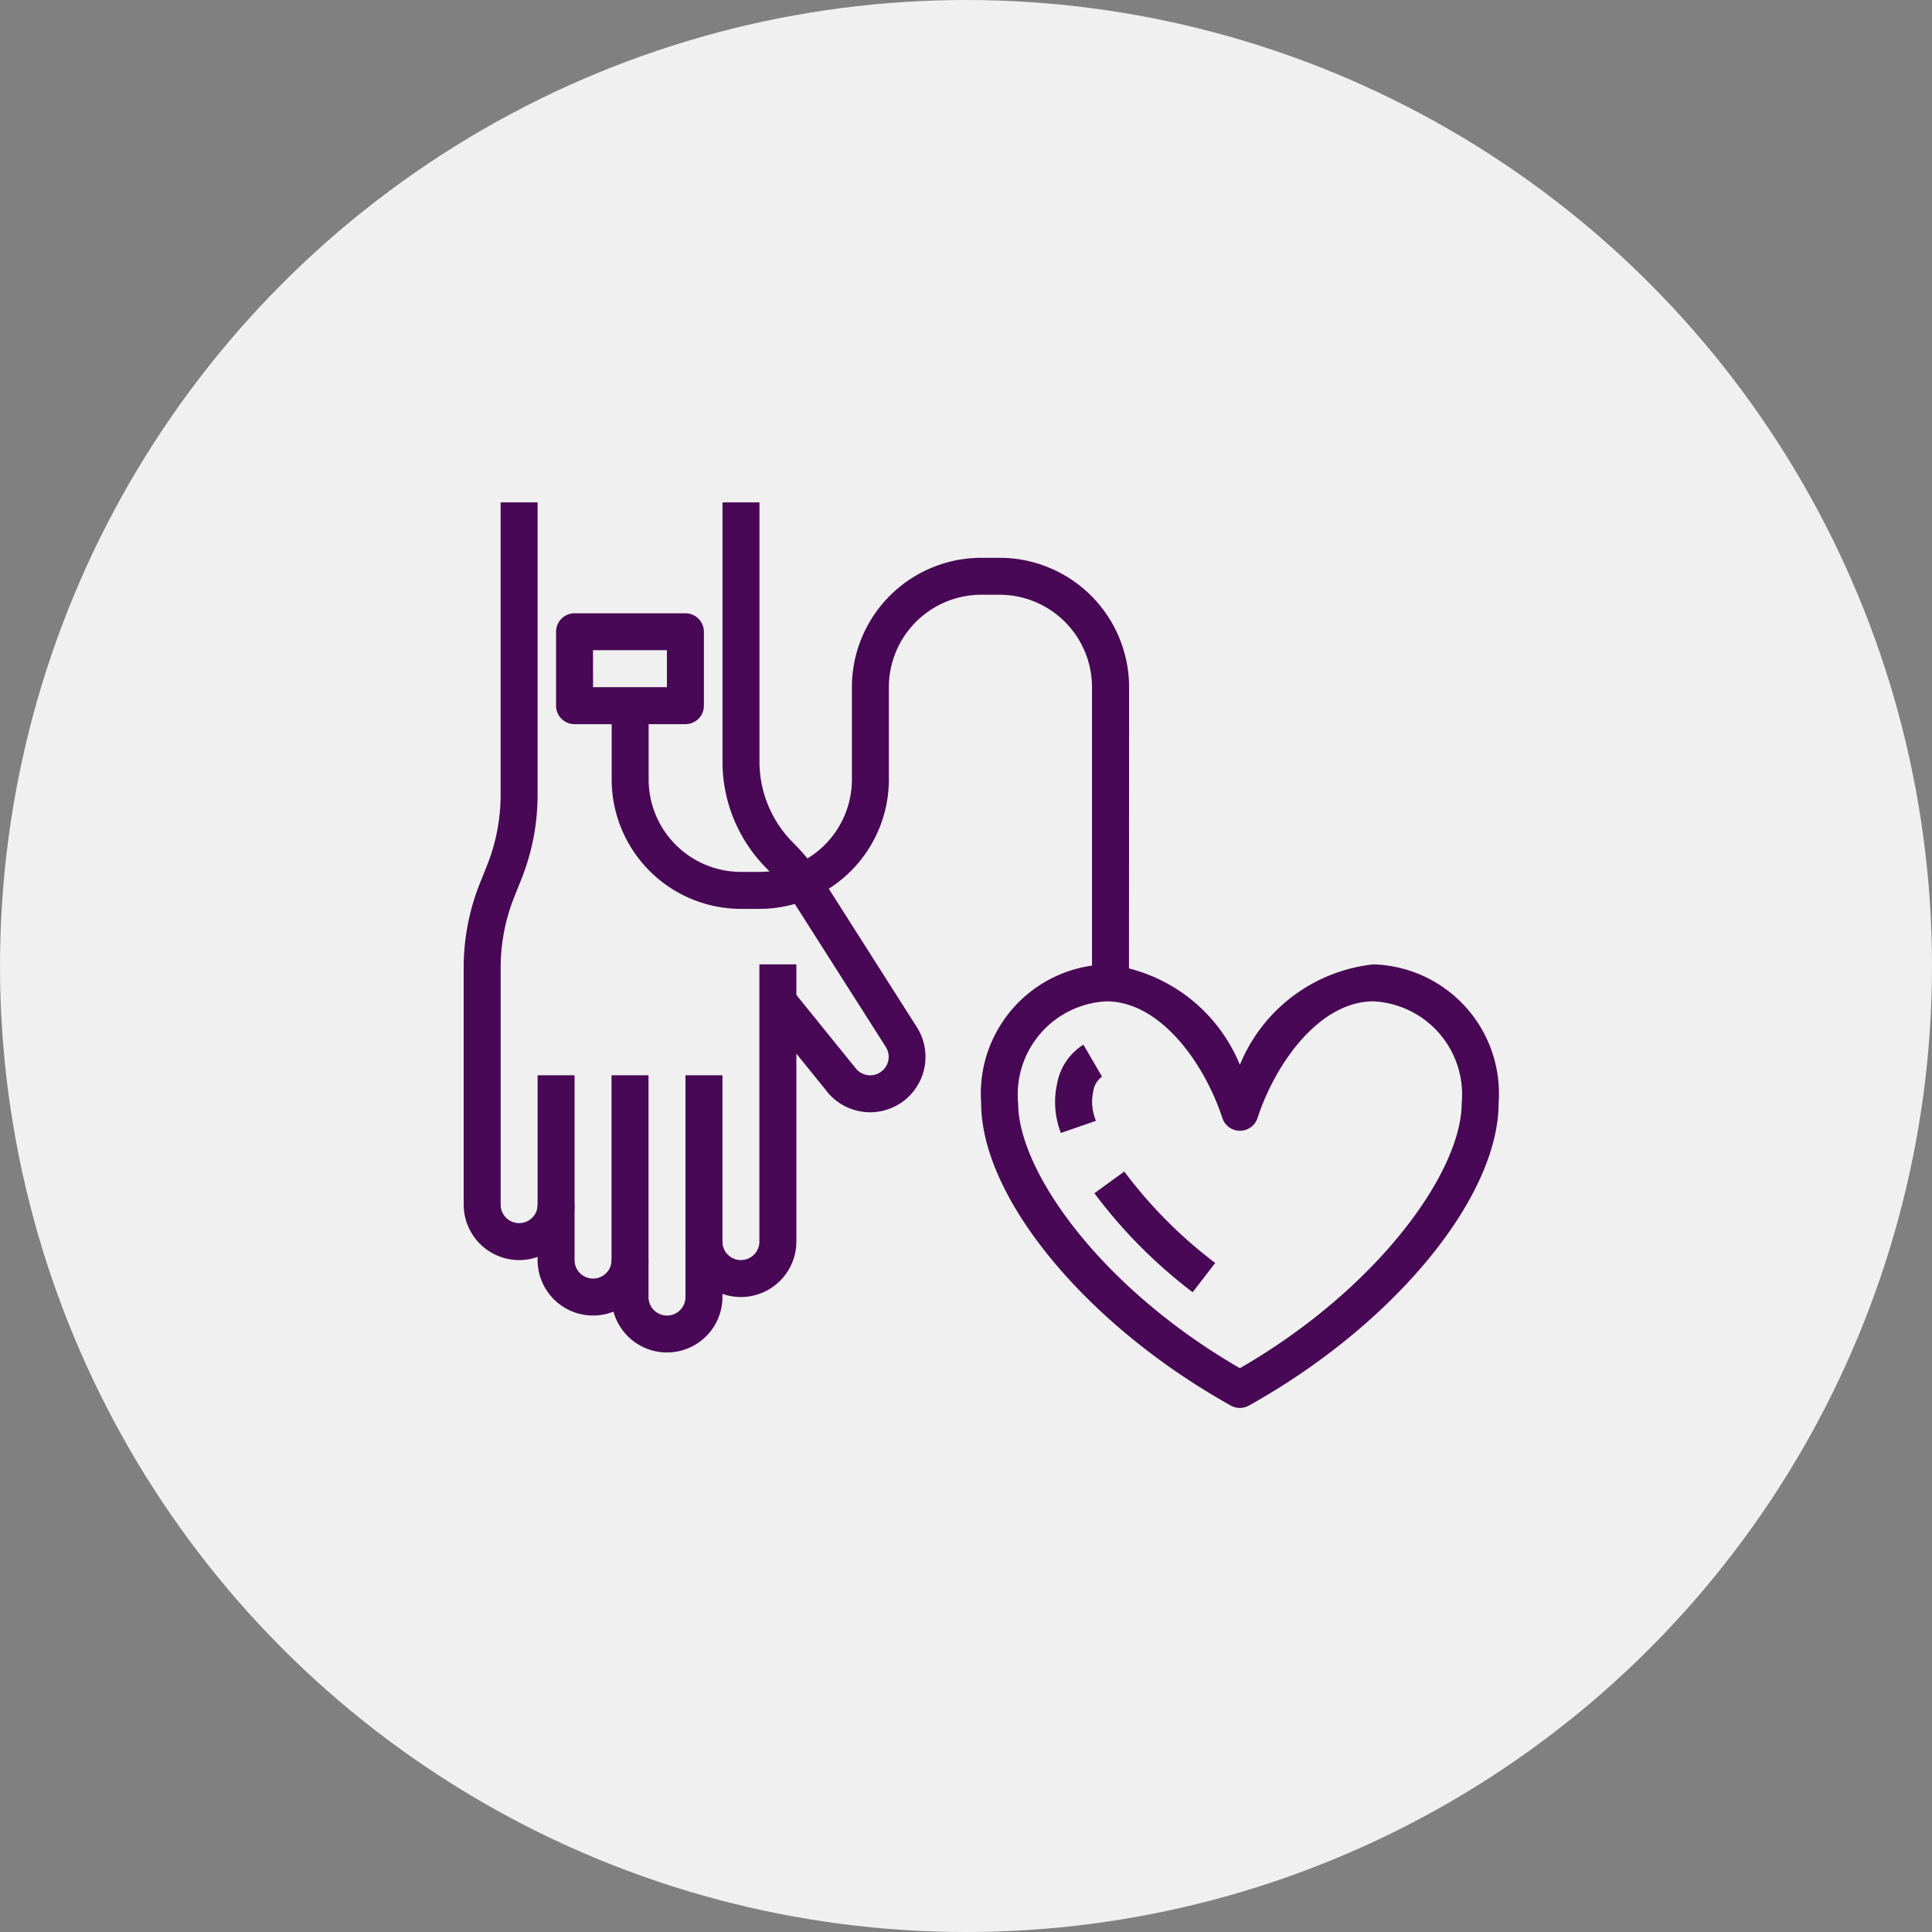
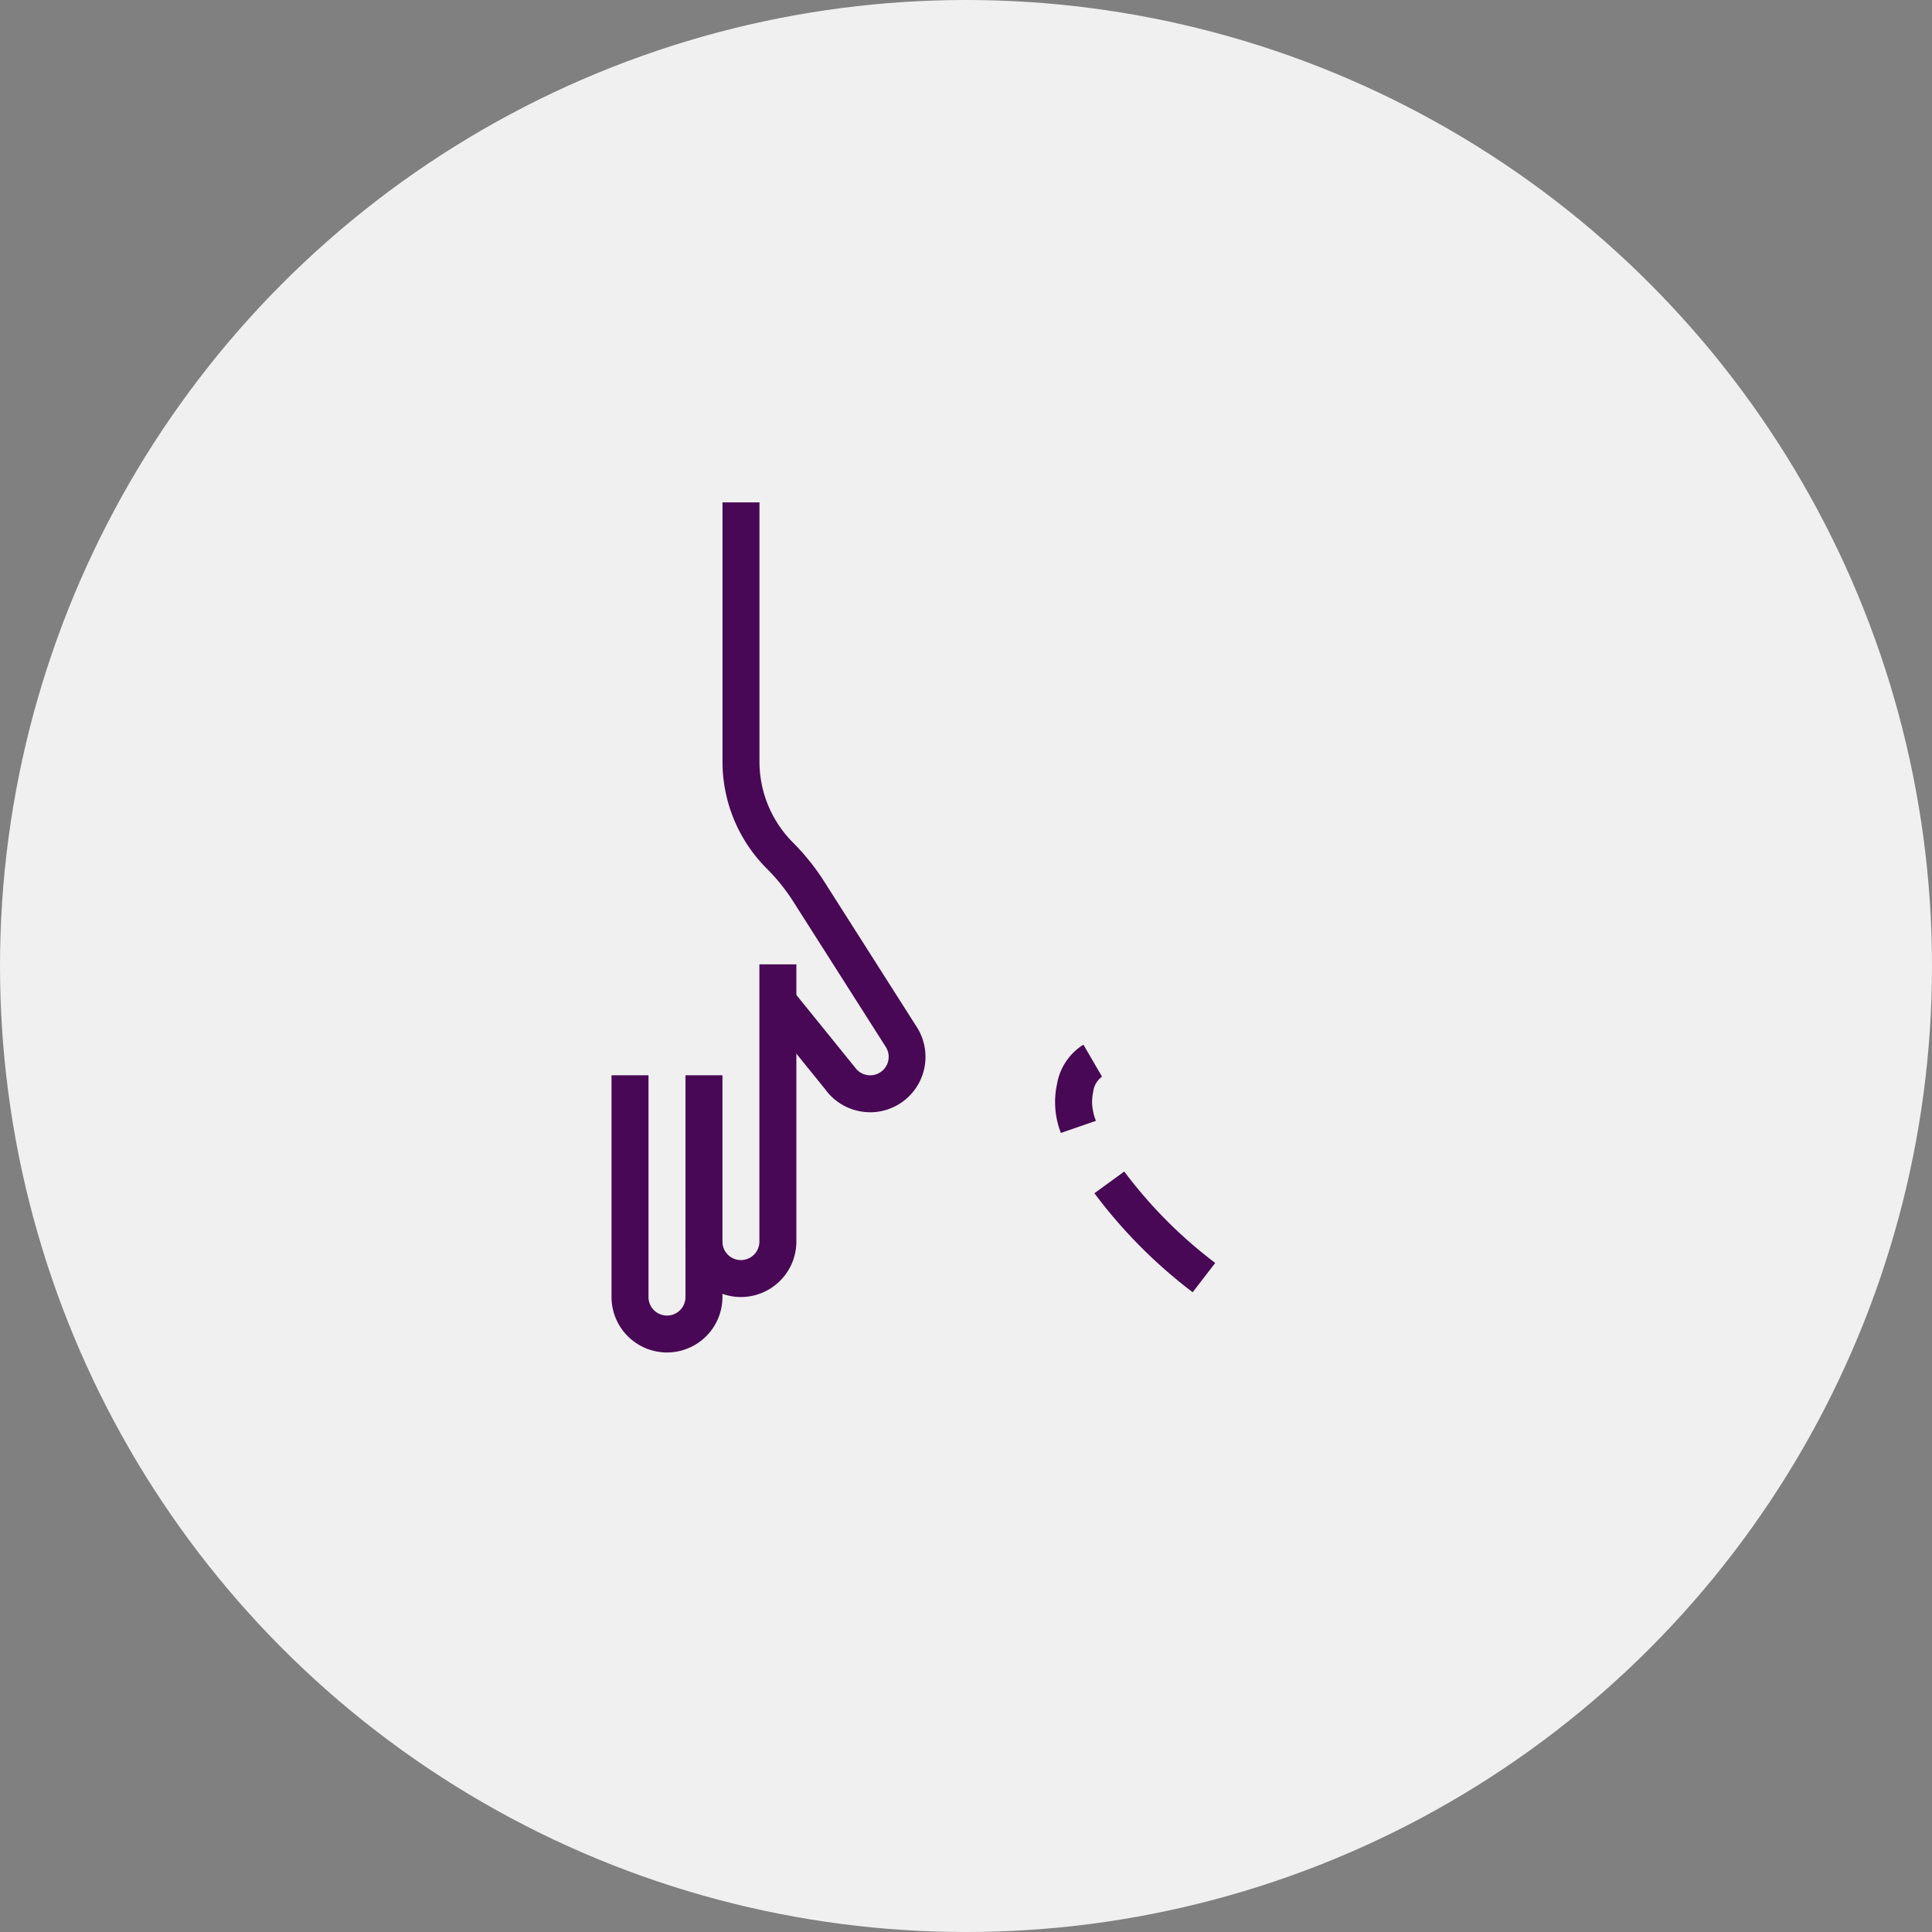
<svg xmlns="http://www.w3.org/2000/svg" width="50" height="50" viewBox="0 0 50 50">
  <rect x="0" y="0" width="50" height="50" fill="#808080" stroke="none" />
  <defs>
    <clipPath id="clip-icon-solution-2">
      <rect width="50" height="50" />
    </clipPath>
  </defs>
  <g id="icon-solution-2" clip-path="url(#clip-icon-solution-2)">
    <g id="icon-1" transform="translate(0 0.216)">
      <circle id="Ellipse_27" data-name="Ellipse 27" cx="25" cy="25" r="25" transform="translate(0 -0.216)" fill="#f0f0f0" />
      <g id="Group_8792" data-name="Group 8792" transform="translate(-597.331 -218.815)">
        <g id="Group_8718" data-name="Group 8718" transform="translate(609.331 231.6)">
          <g id="Group_8713" data-name="Group 8713" transform="translate(5.739 11.957)">
            <path id="Path_23915" data-name="Path 23915" d="M622.766,265.209a1.437,1.437,0,0,1-1.435-1.435h.957a.478.478,0,1,0,.957,0V256.6h.957v7.174A1.437,1.437,0,0,1,622.766,265.209Z" transform="translate(-621.331 -256.6)" fill="#480855" />
          </g>
          <g id="Group_8714" data-name="Group 8714" transform="translate(3.826 14.827)">
            <path id="Path_23916" data-name="Path 23916" d="M618.766,269.774a1.437,1.437,0,0,1-1.435-1.435V262.6h.957v5.74a.478.478,0,0,0,.957,0V262.6h.957v5.74A1.437,1.437,0,0,1,618.766,269.774Z" transform="translate(-617.331 -262.6)" fill="#480855" />
          </g>
          <g id="Group_8715" data-name="Group 8715" transform="translate(1.913 14.827)">
-             <path id="Path_23917" data-name="Path 23917" d="M614.766,268.818a1.437,1.437,0,0,1-1.435-1.435V262.6h.957v4.783a.478.478,0,0,0,.957,0h.957A1.437,1.437,0,0,1,614.766,268.818Z" transform="translate(-613.331 -262.6)" fill="#480855" />
-           </g>
+             </g>
          <g id="Group_8716" data-name="Group 8716">
-             <path id="Path_23918" data-name="Path 23918" d="M610.766,251.21a1.437,1.437,0,0,1-1.435-1.435v-6.129a5.877,5.877,0,0,1,.422-2.193l.18-.451a4.931,4.931,0,0,0,.354-1.838V231.6h.957v7.564a5.88,5.88,0,0,1-.422,2.193l-.18.451a4.927,4.927,0,0,0-.354,1.838v6.129a.478.478,0,0,0,.957,0h.957A1.437,1.437,0,0,1,610.766,251.21Z" transform="translate(-609.331 -231.6)" fill="#480855" />
-           </g>
+             </g>
          <g id="Group_8717" data-name="Group 8717" transform="translate(6.696)">
            <path id="Path_23919" data-name="Path 23919" d="M627.157,247.384a1.438,1.438,0,0,1-1.116-.529.416.416,0,0,1-.03-.041l-1.618-2,.743-.6,1.648,2.036.019.024a.484.484,0,0,0,.353.154.479.479,0,0,0,.478-.478.462.462,0,0,0-.064-.237l-.008-.015h0l-2.4-3.771a4.972,4.972,0,0,0-.674-.84,3.916,3.916,0,0,1-1.155-2.787v-6.7h.957v6.7a2.966,2.966,0,0,0,.874,2.111,5.941,5.941,0,0,1,.8,1l2.4,3.772h0c.01.015.02.032.029.047h0a1.435,1.435,0,0,1-1.241,2.155Z" transform="translate(-623.331 -231.6)" fill="#480855" />
          </g>
        </g>
        <g id="Group_8719" data-name="Group 8719" transform="translate(622.723 243.557)">
-           <path id="Path_23920" data-name="Path 23920" d="M644.027,268.079a.478.478,0,0,1-.232-.06c-3.745-2.087-6.464-5.38-6.464-7.832a3.346,3.346,0,0,1,3.242-3.587,4.223,4.223,0,0,1,3.454,2.6,4.223,4.223,0,0,1,3.454-2.6,3.346,3.346,0,0,1,3.242,3.587c0,2.452-2.719,5.745-6.464,7.832A.478.478,0,0,1,644.027,268.079Zm-3.454-10.522a2.414,2.414,0,0,0-2.285,2.631c0,1.765,2.142,4.784,5.74,6.863,3.6-2.08,5.74-5.1,5.74-6.863a2.414,2.414,0,0,0-2.285-2.631c-1.378,0-2.521,1.565-3,3.019a.478.478,0,0,1-.909,0C643.094,259.122,641.951,257.557,640.573,257.557Z" transform="translate(-637.331 -256.6)" fill="#480855" />
-         </g>
+           </g>
        <g id="Group_8720" data-name="Group 8720" transform="translate(624.636 245.634)">
          <path id="Path_23921" data-name="Path 23921" d="M644.892,267.349a12.931,12.931,0,0,1-2.543-2.562l.773-.562a11.875,11.875,0,0,0,2.354,2.366Zm-3.41-4.122a2.2,2.2,0,0,1-.1-1.267l.467.1-.467-.1a1.5,1.5,0,0,1,.683-1.018l.481.827a.573.573,0,0,0-.228.388h0a1.46,1.46,0,0,0-.029.3,1.415,1.415,0,0,0,.1.456Z" transform="translate(-641.331 -260.941)" fill="#480855" />
        </g>
        <g id="Group_8721" data-name="Group 8721" transform="translate(611.722 234.47)">
-           <path id="Path_23922" data-name="Path 23922" d="M617.679,240.47h-2.87a.478.478,0,0,1-.478-.478v-1.913a.478.478,0,0,1,.478-.478h2.87a.478.478,0,0,1,.478.478v1.913A.478.478,0,0,1,617.679,240.47Zm-2.391-.957H617.2v-.957h-1.913Z" transform="translate(-614.331 -237.6)" fill="#480855" />
-         </g>
+           </g>
        <g id="Group_8722" data-name="Group 8722" transform="translate(613.157 233.035)">
-           <path id="Path_23923" data-name="Path 23923" d="M630.723,245.6h-.957v-7.653a2.394,2.394,0,0,0-2.391-2.391H626.9a2.394,2.394,0,0,0-2.391,2.391v2.391a3.352,3.352,0,0,1-3.348,3.348h-.478a3.352,3.352,0,0,1-3.348-3.348v-1.913h.957v1.913a2.394,2.394,0,0,0,2.391,2.391h.478a2.394,2.394,0,0,0,2.391-2.391v-2.391A3.352,3.352,0,0,1,626.9,234.6h.478a3.352,3.352,0,0,1,3.348,3.348Z" transform="translate(-617.331 -234.6)" fill="#480855" />
-         </g>
+           </g>
      </g>
      <path id="Path_258" data-name="Path 258" d="M22.119,0A22.119,22.119,0,1,1,0,22.119,22.119,22.119,0,0,1,22.119,0Z" transform="translate(2.752 2.752)" fill="none" />
    </g>
  </g>
</svg>